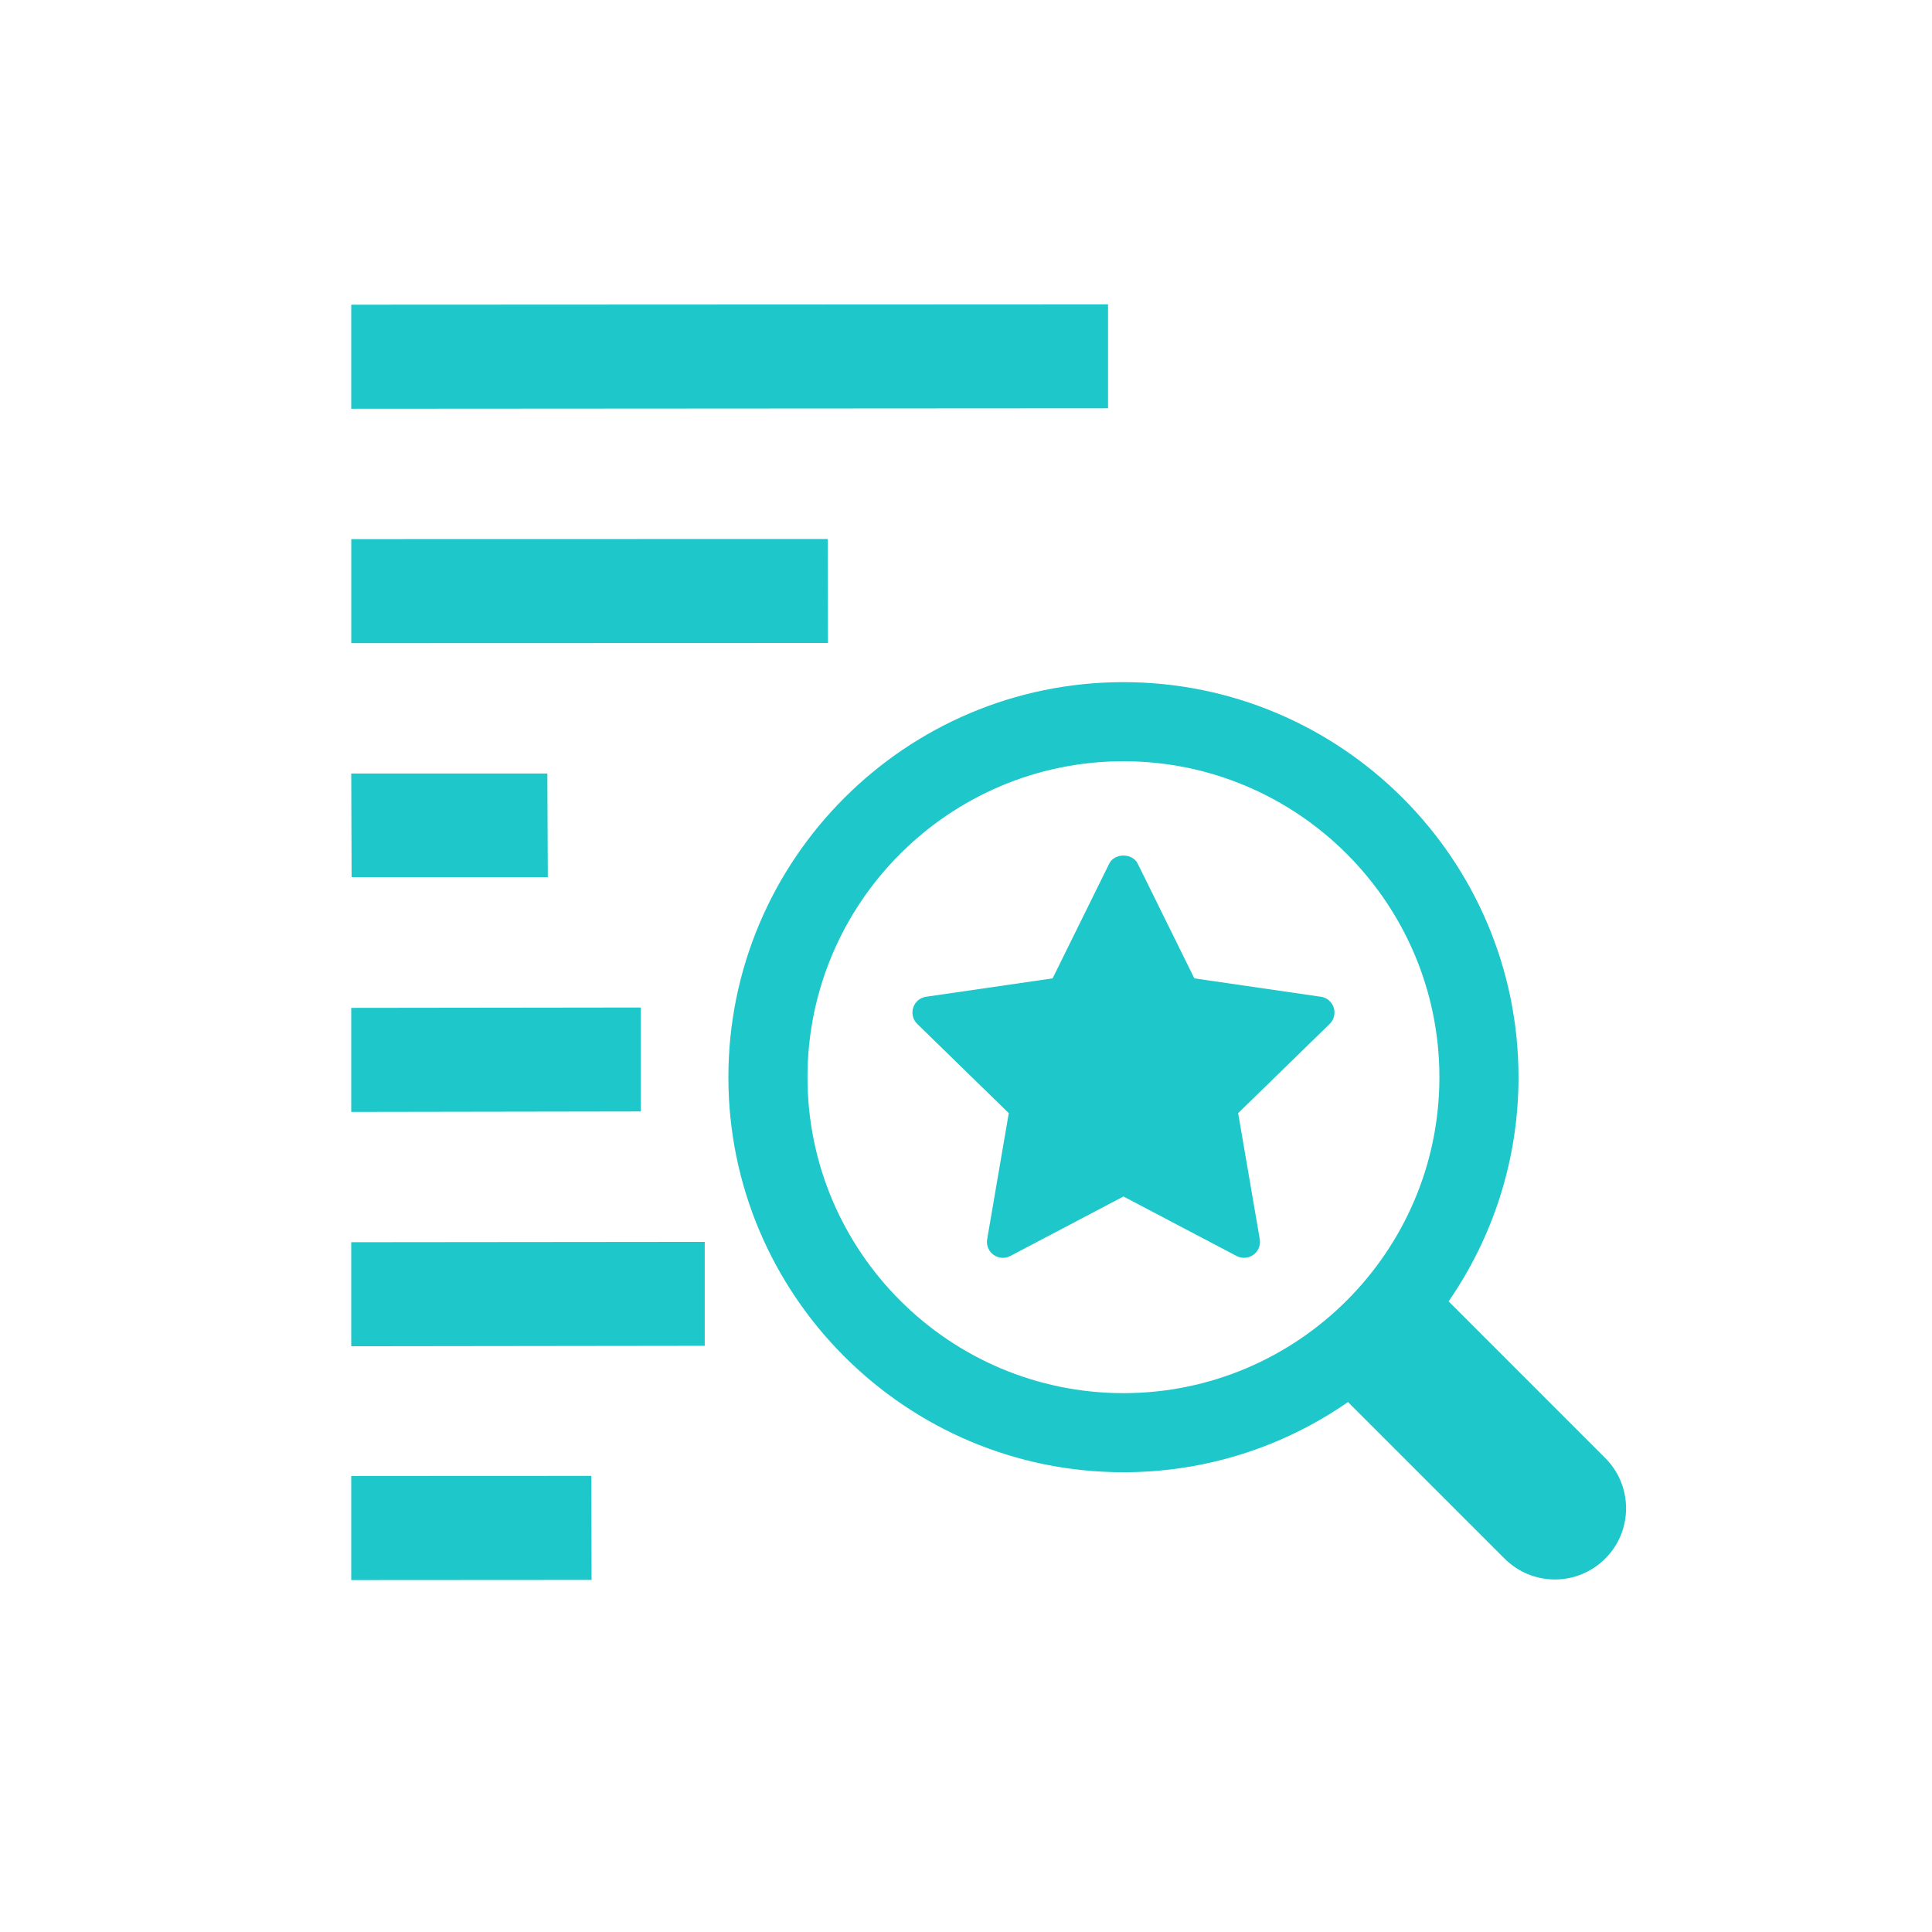
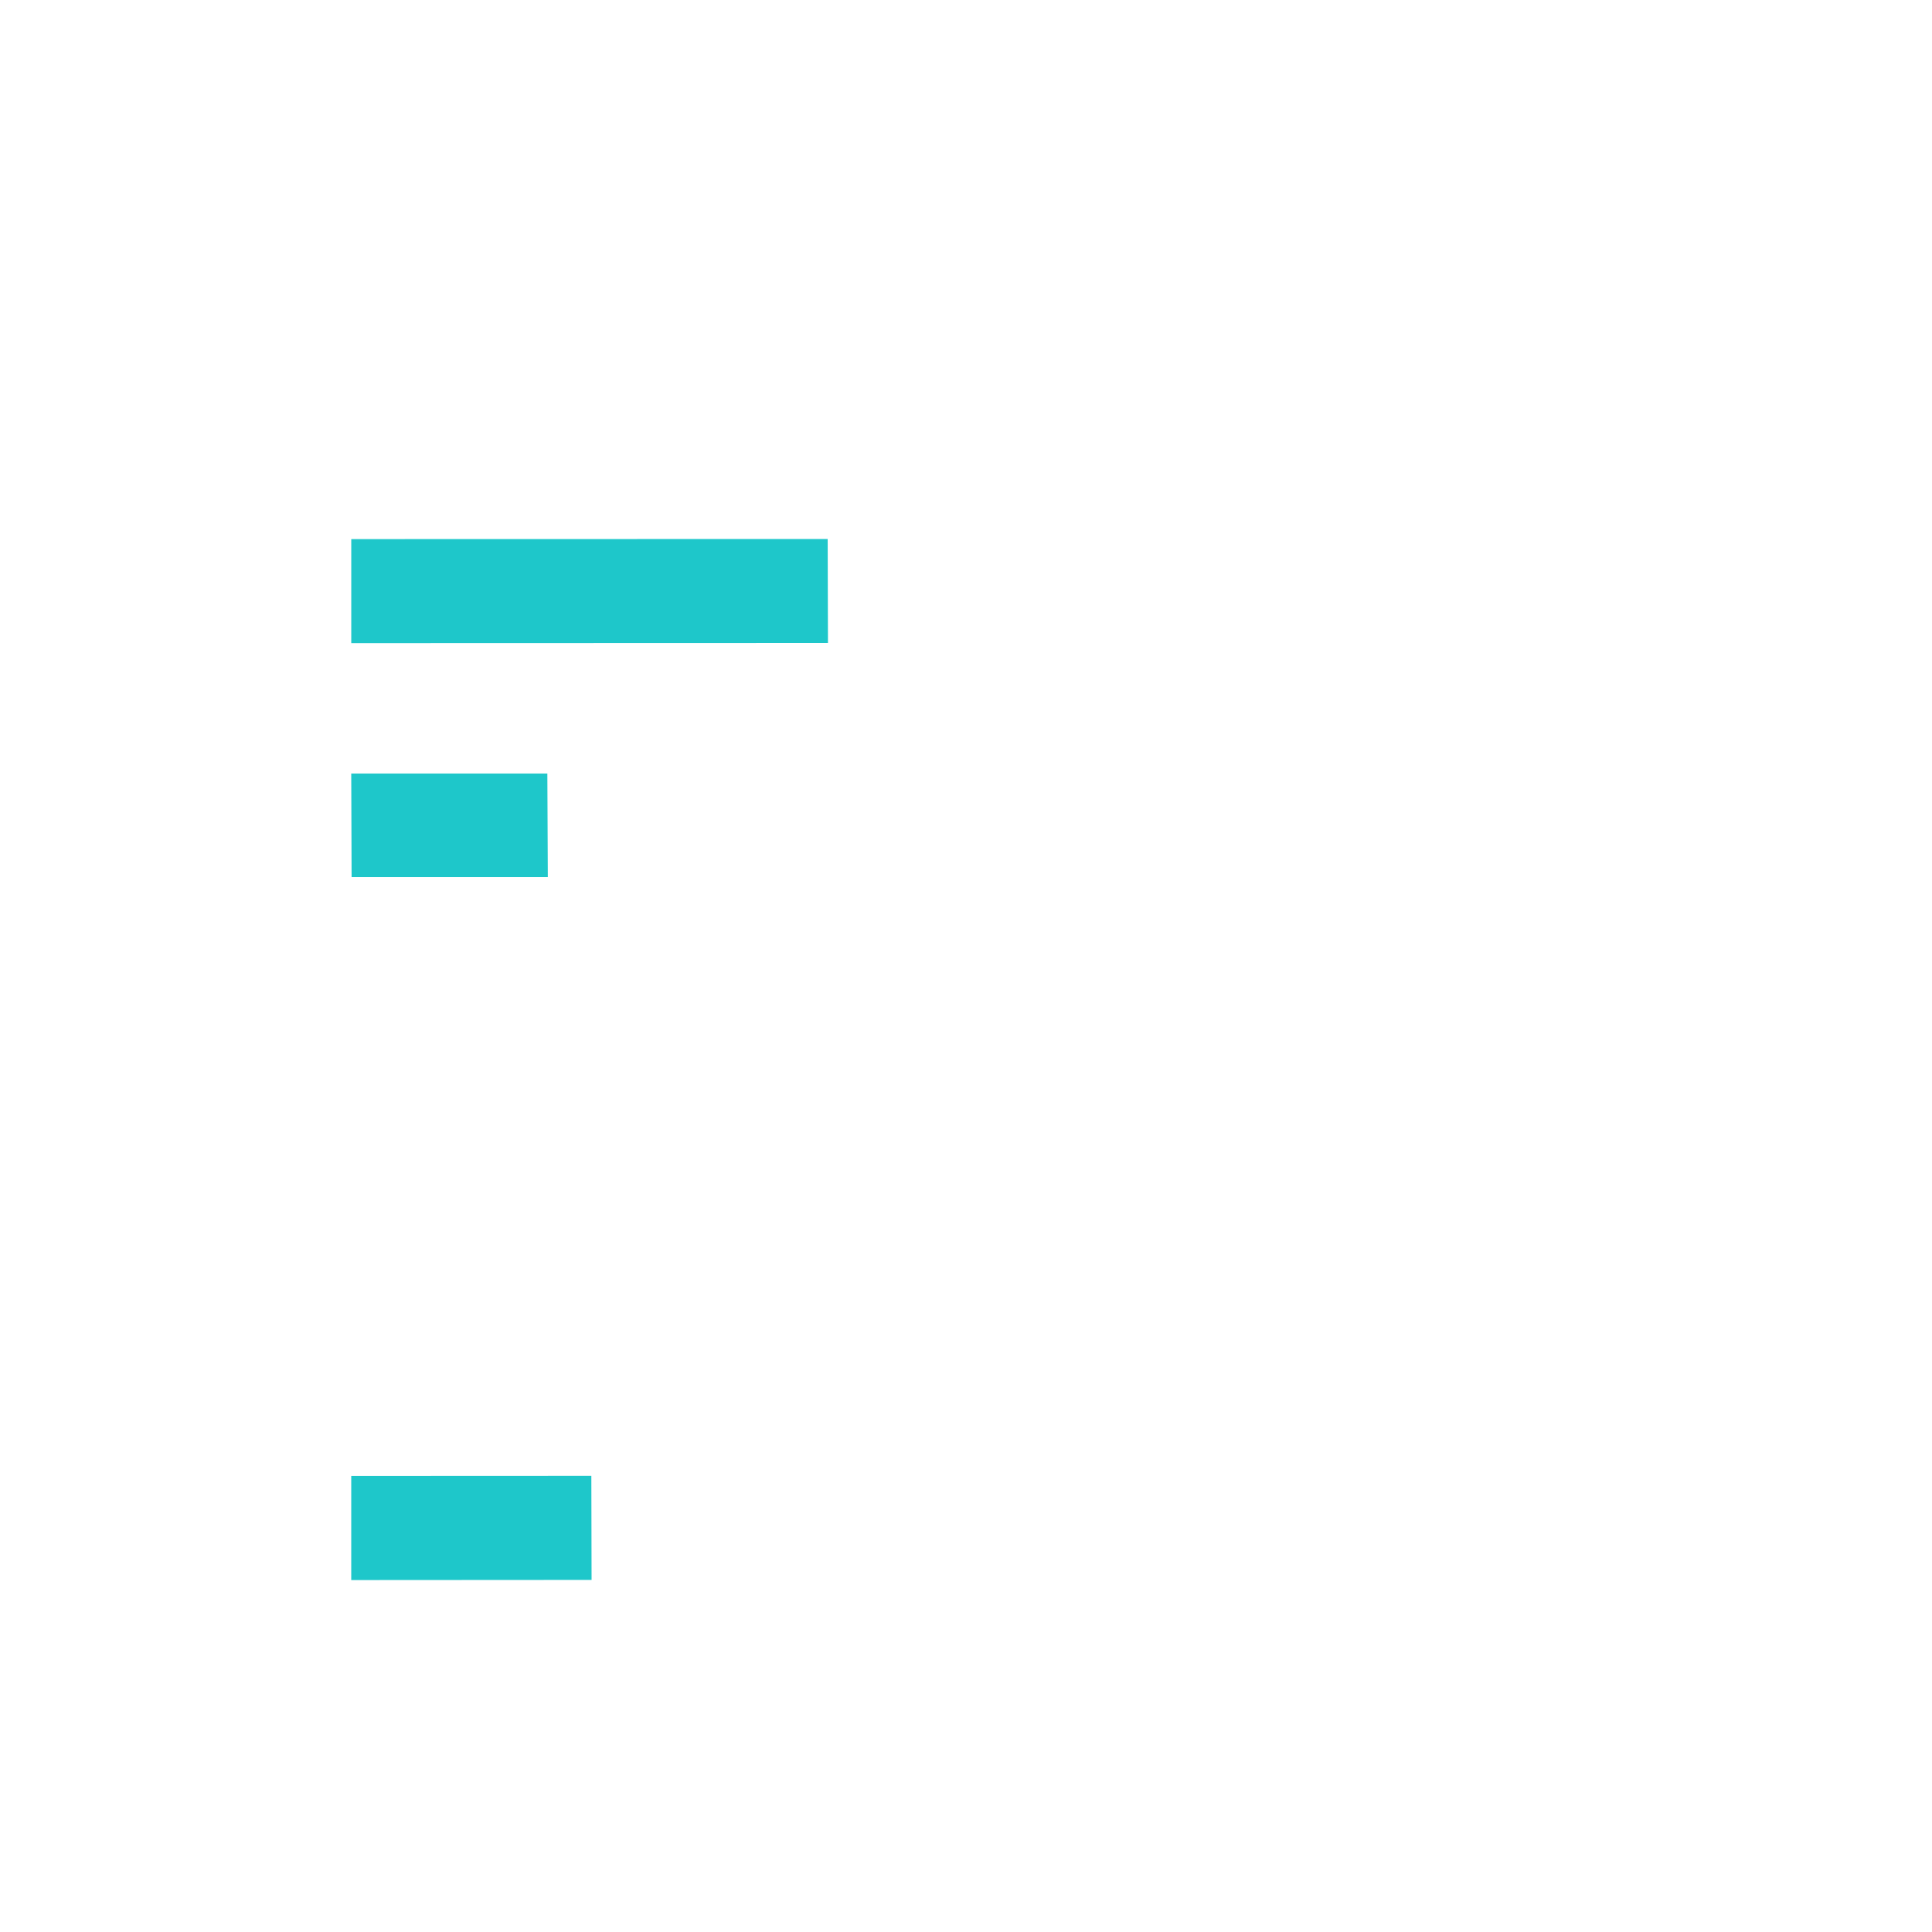
<svg xmlns="http://www.w3.org/2000/svg" version="1.1" x="0px" y="0px" width="91px" height="91px" viewBox="-16.544 -14.334 91 91" overflow="visible" enable-background="new -16.544 -14.334 91 91" xml:space="preserve">
  <defs>
</defs>
-   <path fill="#1EC7CA" d="M42.053,44.911c-0.121,0-0.239-0.028-0.35-0.085l-5.331-2.804l-5.331,2.804  c-0.253,0.132-0.559,0.11-0.79-0.058s-0.346-0.452-0.298-0.733l1.018-5.938l-4.312-4.203c-0.204-0.199-0.277-0.497-0.189-0.769  s0.322-0.469,0.604-0.51l5.961-0.866l2.666-5.402c0.252-0.511,1.092-0.511,1.344,0l2.666,5.402l5.96,0.866  c0.282,0.041,0.518,0.238,0.605,0.51s0.015,0.569-0.19,0.769l-4.312,4.203l1.019,5.938c0.049,0.281-0.068,0.565-0.299,0.733  C42.362,44.863,42.207,44.911,42.053,44.911" />
  <polygon fill="#1EC7CA" points="0,22.1 9.237,22.1 9.259,26.979 0.017,26.979 " />
  <polygon fill="#1EC7CA" points="22.441,11.053 0.001,11.058 0.001,15.958 22.454,15.951 " />
  <polygon fill="#1EC7CA" points="11.309,55.183 0,55.188 0,60.089 11.32,60.082 " />
-   <polygon fill="#1EC7CA" points="13.637,33.121 13.637,38.017 0,38.039 0,33.138 " />
-   <polygon fill="#1EC7CA" points="16.65,44.16 16.65,49.055 0,49.076 0,44.176 " />
-   <polygon fill="#1EC7CA" points="35.646,0 35.646,4.896 0,4.918 0,0.017 " />
-   <path fill="#1EC7CA" d="M17.764,36.404c0,10.26,8.348,18.607,18.608,18.607c3.927,0,7.572-1.223,10.577-3.307l7.375,7.375  c0.634,0.633,1.477,0.982,2.371,0.982s1.736-0.35,2.369-0.982c0.634-0.633,0.982-1.475,0.982-2.369c0-0.896-0.349-1.737-0.982-2.369  l-7.377-7.379c2.074-3.002,3.293-6.642,3.293-10.559c0-10.26-8.348-18.607-18.608-18.607S17.764,26.145,17.764,36.404 M21.49,36.404  c0-8.206,6.675-14.882,14.882-14.882c8.205,0,14.882,6.676,14.882,14.882s-6.677,14.881-14.882,14.881  C28.165,51.285,21.49,44.61,21.49,36.404" />
</svg>